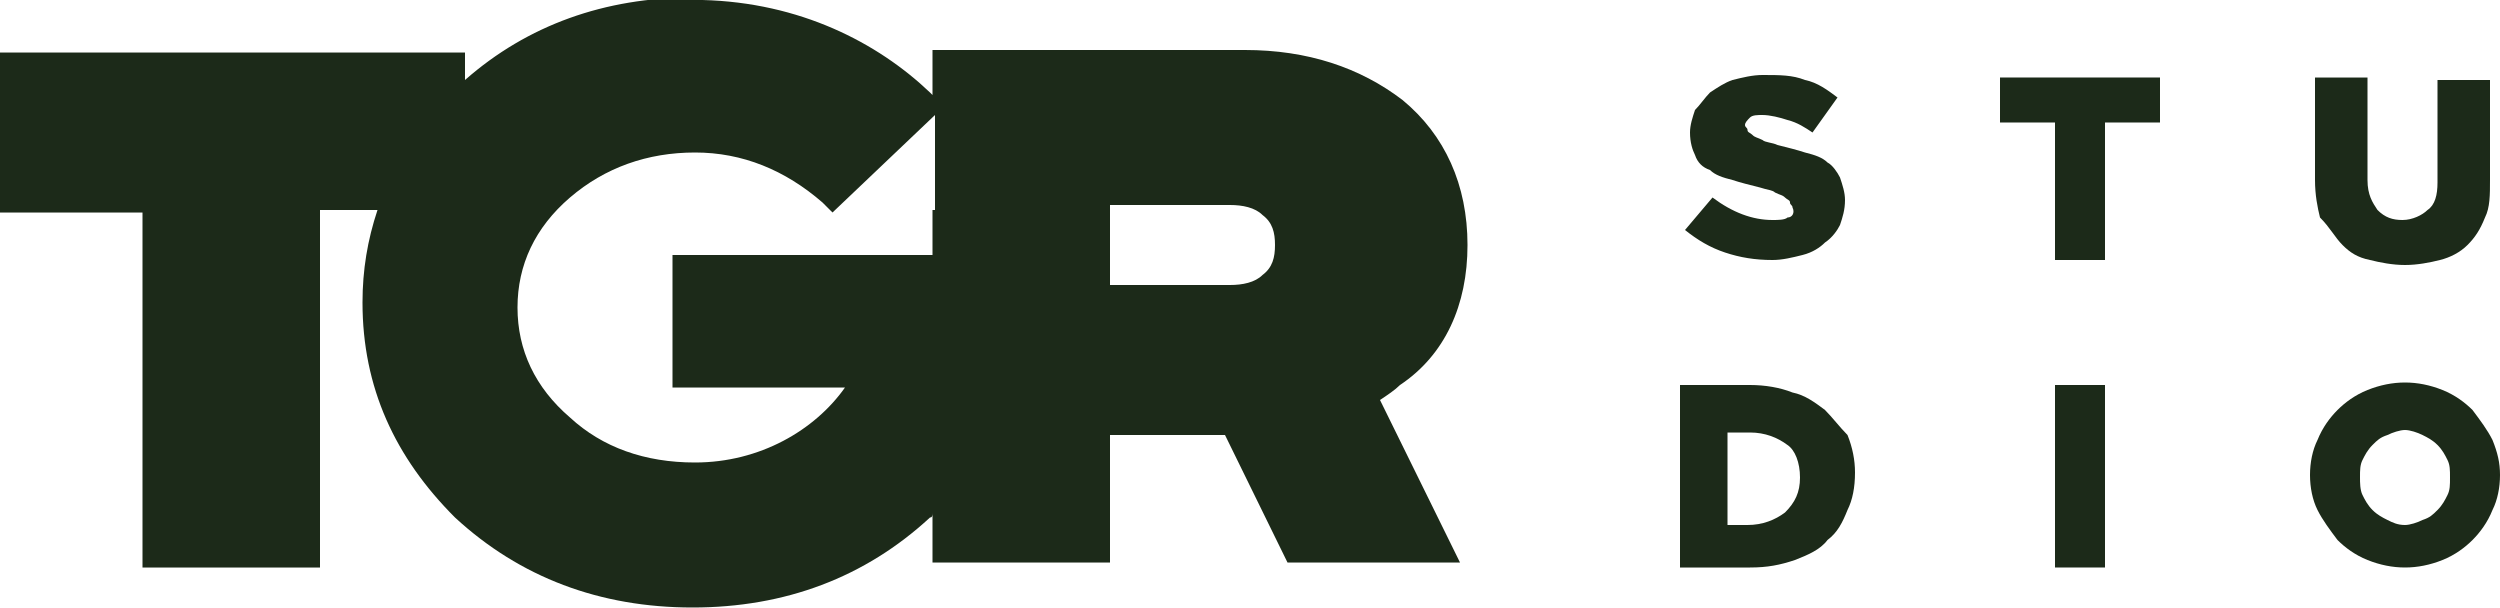
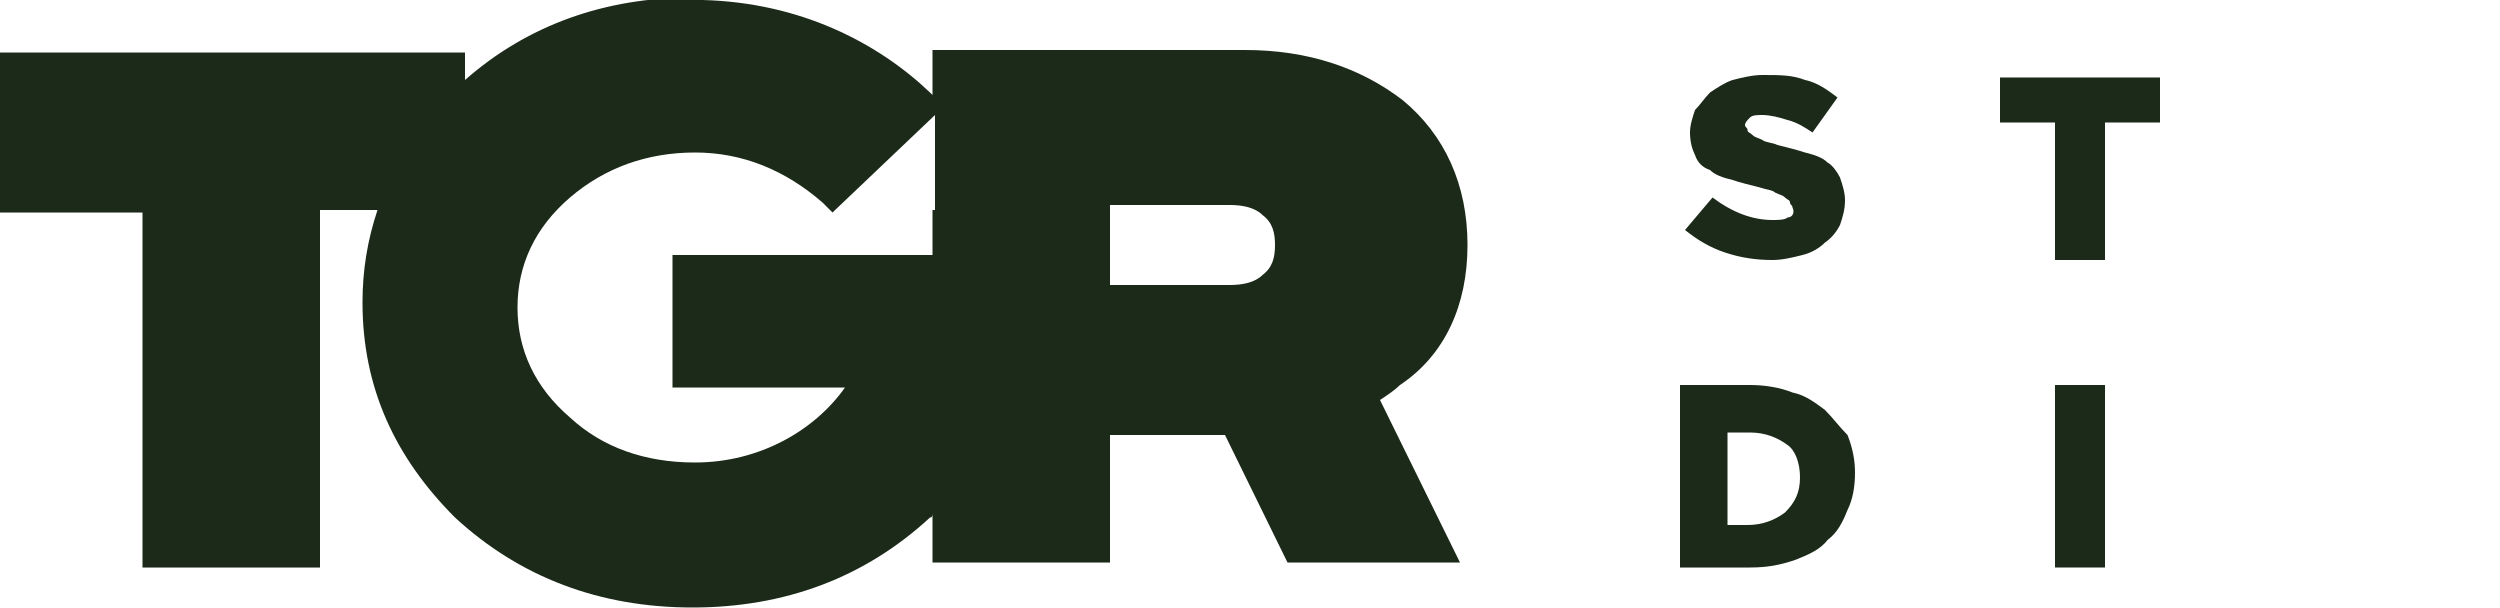
<svg xmlns="http://www.w3.org/2000/svg" version="1.1" id="Camada_1" x="0px" y="0px" viewBox="0 0 100 24.3" style="enable-background:new 0 0 100 24.3;" xml:space="preserve">
  <style type="text/css">
	.st0{fill:#1C2A19;}
</style>
  <g>
    <path class="st0" d="M71.5,8.7c-0.1,0.1-0.4,0.1-0.6,0.1c-0.8,0-1.6-0.3-2.4-0.9l-1.1,1.3c0.5,0.4,1,0.7,1.6,0.9   c0.6,0.2,1.2,0.3,1.9,0.3c0.4,0,0.8-0.1,1.2-0.2c0.4-0.1,0.7-0.3,0.9-0.5c0.3-0.2,0.5-0.5,0.6-0.7c0.1-0.3,0.2-0.6,0.2-1v0   c0-0.3-0.1-0.6-0.2-0.9c-0.1-0.2-0.3-0.5-0.5-0.6c-0.2-0.2-0.5-0.3-0.9-0.4c-0.3-0.1-0.7-0.2-1.1-0.3c-0.2-0.1-0.5-0.1-0.6-0.2   c-0.2-0.1-0.3-0.1-0.4-0.2c-0.1-0.1-0.2-0.1-0.2-0.2c0-0.1-0.1-0.1-0.1-0.2v0c0-0.1,0.1-0.2,0.2-0.3c0.1-0.1,0.3-0.1,0.5-0.1   c0.3,0,0.7,0.1,1,0.2c0.4,0.1,0.7,0.3,1,0.5l1-1.4c-0.4-0.3-0.8-0.6-1.3-0.7c-0.5-0.2-1-0.2-1.7-0.2c-0.4,0-0.8,0.1-1.2,0.2   c-0.3,0.1-0.6,0.3-0.9,0.5c-0.2,0.2-0.4,0.5-0.6,0.7c-0.1,0.3-0.2,0.6-0.2,0.9v0c0,0.4,0.1,0.7,0.2,0.9c0.1,0.3,0.3,0.5,0.6,0.6   c0.2,0.2,0.5,0.3,0.9,0.4c0.3,0.1,0.7,0.2,1.1,0.3c0.3,0.1,0.5,0.1,0.6,0.2c0.2,0.1,0.3,0.1,0.4,0.2c0.1,0.1,0.2,0.1,0.2,0.2   c0,0.1,0.1,0.1,0.1,0.2v0C71.8,8.5,71.7,8.7,71.5,8.7z" />
    <polygon class="st0" points="80,4.9 82.2,4.9 82.2,10.4 84.2,10.4 84.2,4.9 86.4,4.9 86.4,3.1 80,3.1  " />
-     <path class="st0" d="M93.7,9.8c0.3,0.3,0.6,0.5,1.1,0.6c0.4,0.1,0.9,0.2,1.4,0.2c0.5,0,1-0.1,1.4-0.2c0.4-0.1,0.8-0.3,1.1-0.6   c0.3-0.3,0.5-0.6,0.7-1.1c0.2-0.4,0.2-0.9,0.2-1.5v-4h-2.1v4.1c0,0.5-0.1,0.9-0.4,1.1c-0.2,0.2-0.6,0.4-1,0.4c-0.4,0-0.7-0.1-1-0.4   c-0.2-0.3-0.4-0.6-0.4-1.2V3.1h-2.1v4.1c0,0.6,0.1,1.1,0.2,1.5C93.2,9.1,93.4,9.5,93.7,9.8z" />
    <path class="st0" d="M73,16.4c-0.4-0.3-0.8-0.6-1.3-0.7c-0.5-0.2-1.1-0.3-1.7-0.3h-2.8v7.3h2.8c0.7,0,1.2-0.1,1.8-0.3   c0.5-0.2,1-0.4,1.3-0.8c0.4-0.3,0.6-0.7,0.8-1.2c0.2-0.4,0.3-0.9,0.3-1.5v0c0-0.5-0.1-1-0.3-1.5C73.6,17.1,73.3,16.7,73,16.4z    M72,19.1c0,0.6-0.2,1-0.6,1.4c-0.4,0.3-0.9,0.5-1.5,0.5h-0.8v-3.7H70c0.6,0,1.1,0.2,1.5,0.5C71.8,18,72,18.5,72,19.1L72,19.1z" />
    <rect x="82.2" y="15.4" class="st0" width="2" height="7.3" />
-     <path class="st0" d="M99.7,17.6c-0.2-0.4-0.5-0.8-0.8-1.2c-0.3-0.3-0.7-0.6-1.2-0.8c-0.5-0.2-1-0.3-1.5-0.3s-1,0.1-1.5,0.3   c-0.5,0.2-0.9,0.5-1.2,0.8c-0.3,0.3-0.6,0.7-0.8,1.2c-0.2,0.4-0.3,0.9-0.3,1.4v0c0,0.5,0.1,1,0.3,1.4c0.2,0.4,0.5,0.8,0.8,1.2   c0.3,0.3,0.7,0.6,1.2,0.8c0.5,0.2,1,0.3,1.5,0.3c0.5,0,1-0.1,1.5-0.3c0.5-0.2,0.9-0.5,1.2-0.8c0.3-0.3,0.6-0.7,0.8-1.2   c0.2-0.4,0.3-0.9,0.3-1.4v0C100,18.5,99.9,18.1,99.7,17.6z M98,19.1c0,0.3,0,0.5-0.1,0.7c-0.1,0.2-0.2,0.4-0.4,0.6   c-0.2,0.2-0.3,0.3-0.6,0.4c-0.2,0.1-0.5,0.2-0.7,0.2c-0.3,0-0.5-0.1-0.7-0.2c-0.2-0.1-0.4-0.2-0.6-0.4c-0.2-0.2-0.3-0.4-0.4-0.6   c-0.1-0.2-0.1-0.5-0.1-0.7v0c0-0.3,0-0.5,0.1-0.7c0.1-0.2,0.2-0.4,0.4-0.6c0.2-0.2,0.3-0.3,0.6-0.4c0.2-0.1,0.5-0.2,0.7-0.2   s0.5,0.1,0.7,0.2c0.2,0.1,0.4,0.2,0.6,0.4c0.2,0.2,0.3,0.4,0.4,0.6C98,18.6,98,18.8,98,19.1L98,19.1z" />
    <path class="st0" d="M58.7,9.8c0-2.4-0.9-4.4-2.6-5.8c-1.7-1.3-3.8-2-6.3-2H37.3v1.8l-0.1-0.1c-2.1-2-5.2-3.6-9.1-3.7l0-0.1h-0.4   c-3.5,0-6.6,1.1-9.1,3.3V2.1H0v6.4h5.7v14.2h7.1V8.4h2.3c-0.4,1.2-0.6,2.4-0.6,3.7c0,3.4,1.3,6.2,3.7,8.6c2.6,2.4,5.8,3.6,9.5,3.6   c3.7,0,6.9-1.2,9.5-3.6c0.1,0,0.1-0.1,0.1-0.2v2h7.1v-5.1H49l2.5,5.1h6.9l-3.2-6.5c0.3-0.2,0.6-0.4,0.8-0.6   C57.8,14.2,58.7,12.2,58.7,9.8z M37.3,8.4L37.3,8.4v1.4v0.4H26.9v5.3h6.9c-1.2,1.7-3.4,3-6,3c-2,0-3.7-0.6-5-1.8   c-1.4-1.2-2.1-2.7-2.1-4.4c0-1.7,0.7-3.2,2.1-4.4c1.4-1.2,3.1-1.8,5-1.8c1.9,0,3.6,0.7,5.1,2l0.4,0.4l4.1-3.9V8.4z M50.5,11   c-0.3,0.3-0.8,0.4-1.3,0.4h-4.8v-3V8.4V8.2h4.8c0.5,0,1,0.1,1.3,0.4C50.9,8.9,51,9.3,51,9.8C51,10.3,50.9,10.7,50.5,11z" />
  </g>
</svg>